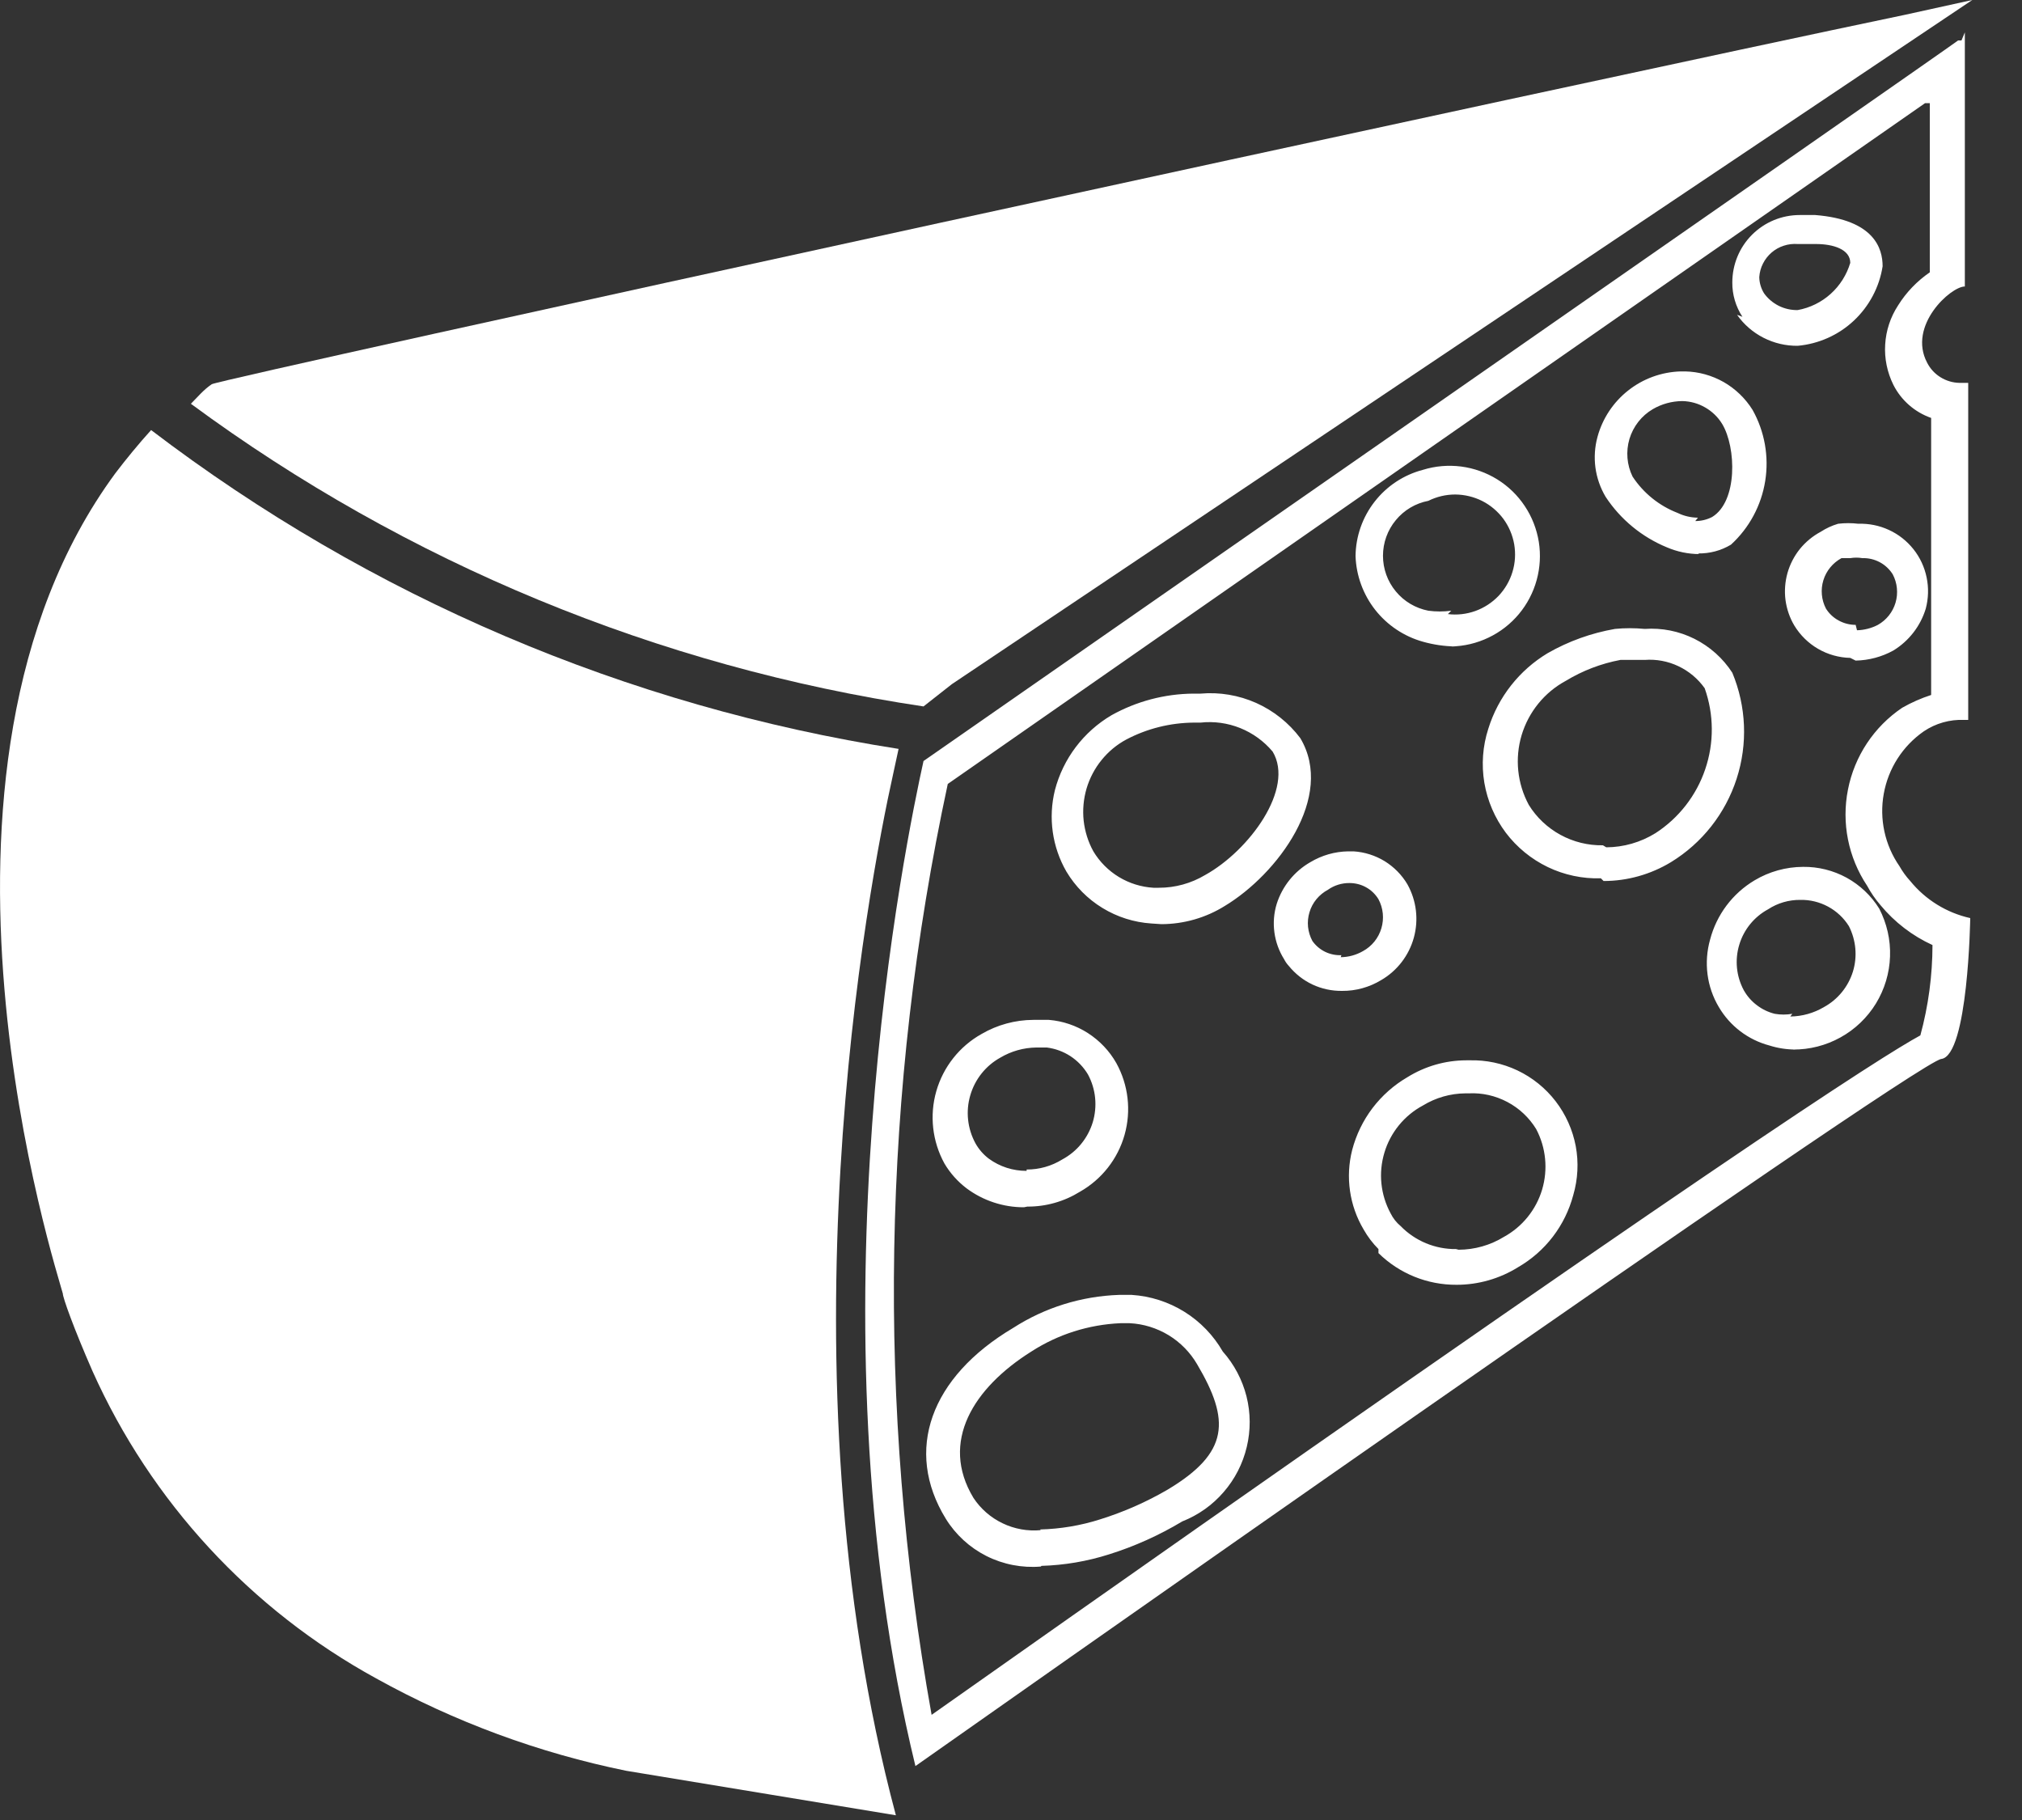
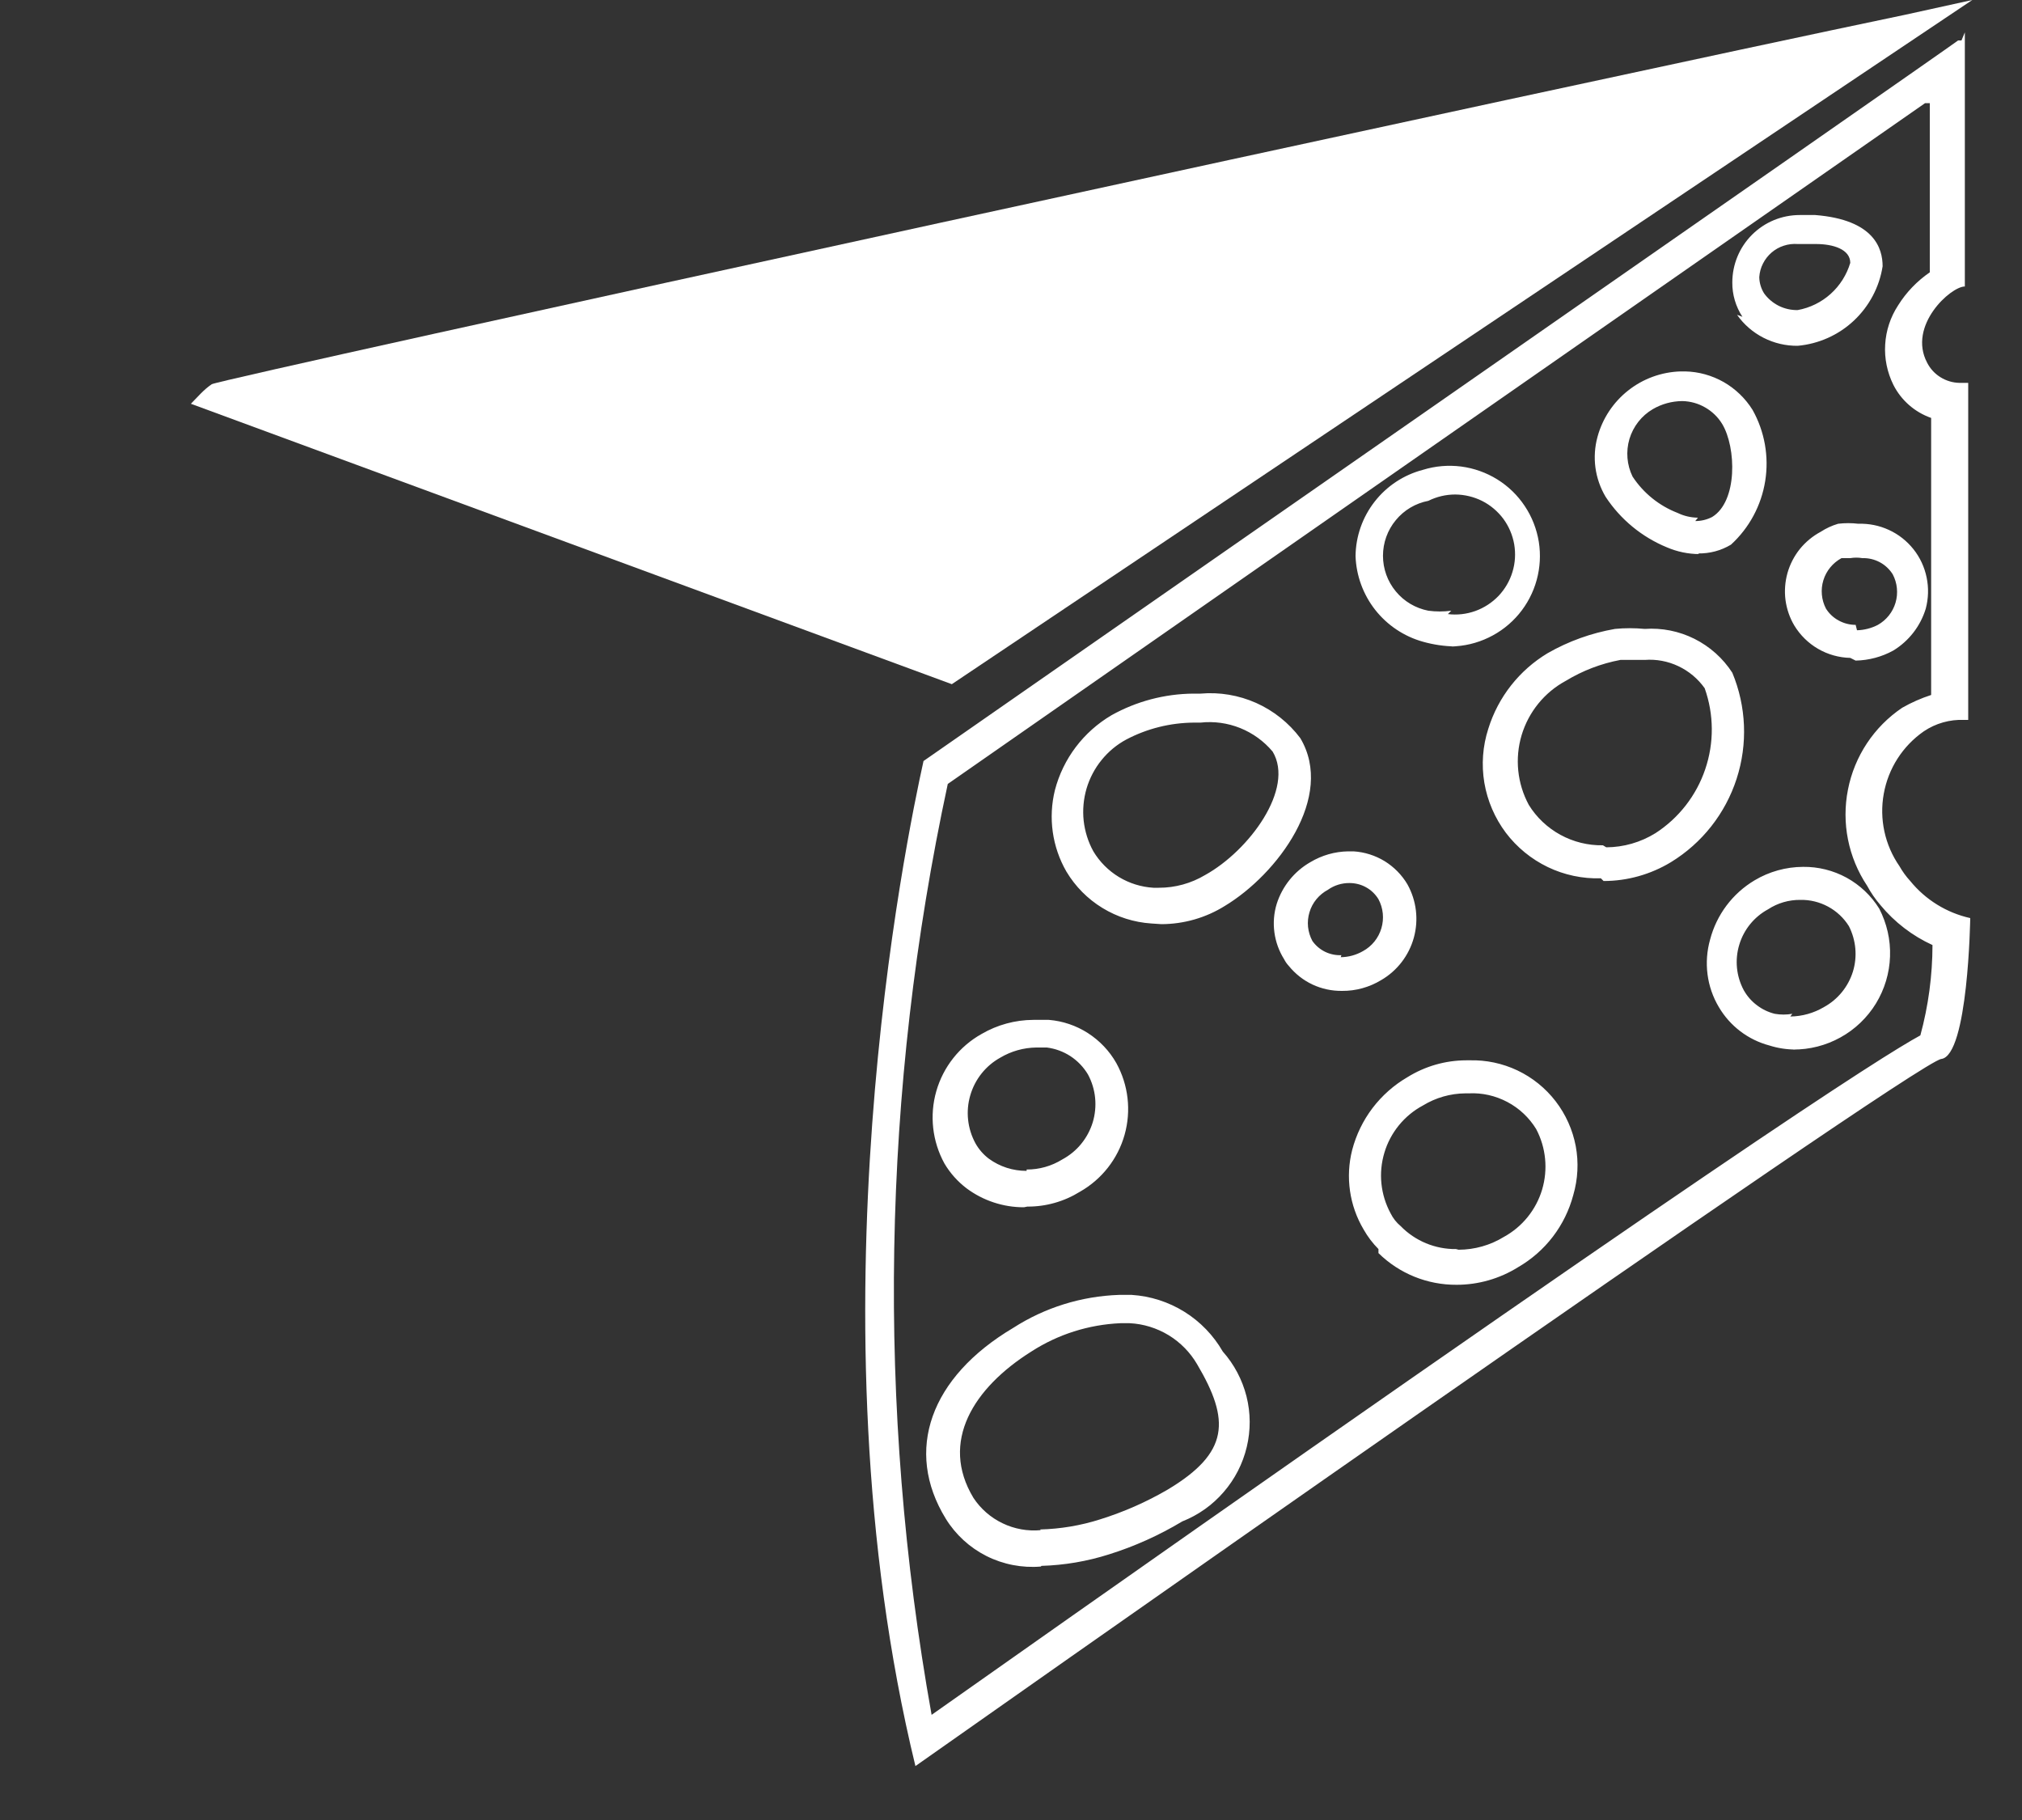
<svg xmlns="http://www.w3.org/2000/svg" width="30" height="27" viewBox="0 0 30 27" fill="none">
  <rect x="0" y="0" width="30" height="27" fill="#333333" stroke="none" />
  <path d="M28.632 1.53V4.04C28.443 4.17 28.283 4.336 28.162 4.53C28.048 4.704 27.982 4.904 27.97 5.111C27.957 5.318 28 5.524 28.092 5.71C28.208 5.939 28.409 6.115 28.652 6.2V10.31C28.502 10.359 28.358 10.422 28.222 10.5C27.804 10.782 27.515 11.218 27.418 11.713C27.32 12.207 27.422 12.72 27.702 13.14C27.758 13.244 27.825 13.341 27.902 13.43C28.111 13.682 28.374 13.884 28.672 14.02C28.671 14.473 28.611 14.923 28.492 15.36C27.922 15.67 25.492 17.21 13.822 25.44C13.002 20.865 13.084 16.174 14.062 11.63L28.562 1.53H28.632ZM25.772 4.67C25.873 4.814 26.008 4.931 26.165 5.011C26.322 5.091 26.496 5.132 26.672 5.13C26.983 5.102 27.277 4.971 27.505 4.757C27.733 4.543 27.884 4.259 27.932 3.95C27.932 3.69 27.812 3.26 26.932 3.19H26.702C26.436 3.19 26.182 3.295 25.994 3.483C25.807 3.67 25.702 3.925 25.702 4.19C25.7 4.371 25.753 4.548 25.852 4.7L25.772 4.67ZM25.192 8.21C25.364 8.214 25.534 8.169 25.682 8.08C25.953 7.832 26.132 7.499 26.19 7.136C26.248 6.773 26.182 6.401 26.002 6.08C25.895 5.909 25.748 5.768 25.574 5.668C25.399 5.569 25.203 5.514 25.002 5.51H24.932C24.65 5.519 24.378 5.618 24.157 5.793C23.936 5.967 23.776 6.208 23.702 6.48C23.661 6.629 23.651 6.784 23.671 6.937C23.692 7.09 23.743 7.237 23.822 7.37C24.043 7.706 24.36 7.967 24.732 8.12C24.883 8.185 25.047 8.219 25.212 8.22L25.192 8.21ZM21.532 9.59C21.724 9.587 21.912 9.542 22.085 9.459C22.259 9.376 22.412 9.257 22.535 9.11C22.658 8.963 22.748 8.791 22.799 8.606C22.85 8.421 22.861 8.228 22.831 8.038C22.8 7.849 22.73 7.668 22.623 7.508C22.517 7.348 22.378 7.213 22.215 7.112C22.052 7.011 21.869 6.946 21.679 6.921C21.488 6.897 21.295 6.913 21.112 6.97C20.828 7.044 20.576 7.21 20.396 7.441C20.215 7.672 20.115 7.957 20.112 8.25C20.122 8.54 20.225 8.82 20.404 9.048C20.584 9.276 20.832 9.442 21.112 9.52C21.268 9.564 21.429 9.588 21.592 9.59H21.532ZM27.532 9.8C27.728 9.796 27.92 9.745 28.092 9.65C28.322 9.509 28.493 9.289 28.572 9.03C28.612 8.879 28.617 8.72 28.585 8.567C28.554 8.414 28.487 8.27 28.39 8.148C28.292 8.025 28.168 7.927 28.026 7.862C27.884 7.796 27.728 7.765 27.572 7.77C27.472 7.758 27.371 7.758 27.272 7.77C27.18 7.797 27.092 7.838 27.012 7.89C26.893 7.954 26.788 8.041 26.703 8.146C26.619 8.251 26.557 8.372 26.52 8.502C26.484 8.632 26.474 8.768 26.491 8.901C26.509 9.035 26.553 9.164 26.622 9.28C26.709 9.423 26.83 9.542 26.975 9.626C27.12 9.71 27.284 9.756 27.452 9.76L27.532 9.8ZM23.792 13.07C24.144 13.07 24.49 12.973 24.792 12.79C25.254 12.507 25.599 12.069 25.766 11.553C25.933 11.038 25.91 10.48 25.702 9.98C25.563 9.765 25.369 9.592 25.14 9.477C24.912 9.363 24.657 9.312 24.402 9.33C24.255 9.316 24.108 9.316 23.962 9.33C23.61 9.391 23.271 9.513 22.962 9.69C22.541 9.943 22.228 10.341 22.082 10.81C21.998 11.069 21.978 11.345 22.023 11.613C22.069 11.882 22.178 12.135 22.341 12.353C22.505 12.57 22.719 12.745 22.964 12.863C23.209 12.981 23.48 13.038 23.752 13.03L23.792 13.07ZM17.232 13.71C17.564 13.709 17.89 13.616 18.172 13.44C18.952 12.97 19.812 11.82 19.292 10.95C19.121 10.723 18.896 10.544 18.637 10.428C18.378 10.313 18.094 10.265 17.812 10.29H17.702C17.278 10.294 16.862 10.404 16.492 10.61C16.076 10.855 15.774 11.254 15.652 11.72C15.55 12.13 15.611 12.564 15.822 12.93C15.954 13.151 16.137 13.336 16.357 13.47C16.576 13.604 16.825 13.683 17.082 13.7L17.232 13.71ZM19.122 14.33C19.217 14.447 19.337 14.542 19.474 14.606C19.611 14.67 19.761 14.702 19.912 14.7C20.116 14.702 20.317 14.646 20.492 14.54C20.73 14.402 20.904 14.175 20.977 13.91C21.05 13.644 21.016 13.361 20.882 13.12C20.799 12.979 20.682 12.861 20.543 12.775C20.403 12.69 20.245 12.64 20.082 12.63H20.002C19.804 12.633 19.611 12.689 19.442 12.79C19.203 12.927 19.025 13.148 18.942 13.41C18.9 13.547 18.889 13.691 18.908 13.832C18.927 13.973 18.976 14.109 19.052 14.23C19.07 14.266 19.094 14.3 19.122 14.33ZM26.602 15.57C26.848 15.572 27.091 15.51 27.307 15.39C27.523 15.271 27.704 15.097 27.833 14.887C27.961 14.677 28.034 14.436 28.042 14.19C28.051 13.943 27.995 13.699 27.882 13.48C27.763 13.288 27.596 13.13 27.398 13.021C27.2 12.913 26.977 12.857 26.752 12.86C26.498 12.861 26.25 12.93 26.032 13.06C25.705 13.255 25.468 13.571 25.372 13.94C25.325 14.107 25.312 14.281 25.334 14.453C25.356 14.625 25.413 14.791 25.502 14.94C25.667 15.221 25.936 15.426 26.252 15.51C26.378 15.55 26.509 15.57 26.642 15.57H26.602ZM15.242 17.9C15.517 17.902 15.788 17.825 16.022 17.68C16.345 17.497 16.584 17.194 16.685 16.836C16.786 16.478 16.742 16.095 16.562 15.77C16.46 15.59 16.315 15.438 16.141 15.326C15.967 15.214 15.768 15.147 15.562 15.13H15.332C15.061 15.131 14.795 15.204 14.562 15.34C14.236 15.523 13.995 15.828 13.892 16.187C13.789 16.546 13.832 16.932 14.012 17.26C14.097 17.404 14.209 17.529 14.342 17.63C14.587 17.812 14.886 17.911 15.192 17.91L15.242 17.9ZM20.452 18.59C20.761 18.894 21.178 19.063 21.612 19.06C21.933 19.06 22.249 18.97 22.522 18.8C22.722 18.685 22.898 18.531 23.039 18.347C23.18 18.163 23.282 17.954 23.342 17.73C23.411 17.494 23.424 17.244 23.379 17.003C23.333 16.761 23.231 16.533 23.081 16.338C22.931 16.143 22.737 15.986 22.514 15.88C22.292 15.775 22.048 15.723 21.802 15.73H21.752C21.444 15.731 21.143 15.818 20.882 15.98C20.681 16.097 20.505 16.253 20.364 16.438C20.223 16.624 20.121 16.835 20.062 17.06C19.96 17.46 20.021 17.885 20.232 18.24C20.292 18.346 20.366 18.444 20.452 18.53V18.59ZM15.452 23.23C15.791 23.22 16.128 23.163 16.452 23.06C16.833 22.941 17.199 22.776 17.542 22.57C17.778 22.477 17.989 22.328 18.155 22.135C18.322 21.943 18.439 21.714 18.498 21.466C18.557 21.219 18.556 20.961 18.494 20.715C18.431 20.468 18.311 20.24 18.142 20.05C18.003 19.809 17.808 19.607 17.572 19.46C17.337 19.314 17.069 19.228 16.792 19.21H16.602C16.044 19.229 15.501 19.398 15.032 19.7C13.802 20.43 13.412 21.52 14.032 22.53C14.178 22.767 14.388 22.959 14.636 23.084C14.885 23.209 15.164 23.263 15.442 23.24L15.452 23.23ZM29.102 0.6H29.052C28.842 0.76 13.702 11.29 13.702 11.29C13.452 12.42 11.962 19.54 13.582 26.2C13.582 26.2 28.402 15.76 28.802 15.71C29.202 15.66 29.232 13.62 29.232 13.62C28.882 13.542 28.568 13.348 28.342 13.07C28.28 13.003 28.227 12.929 28.182 12.85C27.965 12.537 27.881 12.15 27.949 11.776C28.016 11.401 28.229 11.068 28.542 10.85C28.718 10.731 28.929 10.671 29.142 10.68H29.202V5.68H29.072C28.972 5.678 28.875 5.649 28.79 5.596C28.706 5.544 28.637 5.469 28.592 5.38C28.302 4.83 28.942 4.25 29.152 4.25V0.48L29.102 0.6ZM26.672 4.6C26.574 4.602 26.478 4.58 26.391 4.537C26.304 4.493 26.228 4.429 26.172 4.35C26.128 4.278 26.103 4.195 26.102 4.11C26.107 4.04 26.125 3.972 26.157 3.91C26.188 3.848 26.232 3.792 26.285 3.746C26.338 3.701 26.399 3.666 26.466 3.645C26.532 3.623 26.602 3.615 26.672 3.62H26.942C27.202 3.62 27.452 3.7 27.452 3.9C27.399 4.077 27.298 4.237 27.161 4.36C27.023 4.484 26.854 4.567 26.672 4.6ZM25.192 7.68C25.088 7.679 24.985 7.655 24.892 7.61C24.617 7.504 24.383 7.315 24.222 7.07C24.137 6.896 24.121 6.697 24.176 6.511C24.232 6.326 24.355 6.168 24.522 6.07C24.655 5.992 24.807 5.951 24.962 5.95C25.081 5.953 25.197 5.985 25.3 6.045C25.403 6.104 25.49 6.188 25.552 6.29C25.762 6.64 25.782 7.44 25.402 7.67C25.324 7.71 25.239 7.73 25.152 7.73L25.192 7.68ZM21.532 9.06C21.419 9.075 21.305 9.075 21.192 9.06C21.002 9.023 20.831 8.922 20.709 8.773C20.586 8.625 20.519 8.438 20.519 8.245C20.519 8.052 20.586 7.865 20.709 7.717C20.831 7.568 21.002 7.466 21.192 7.43C21.316 7.368 21.453 7.336 21.591 7.336C21.73 7.337 21.867 7.37 21.991 7.432C22.115 7.495 22.222 7.586 22.305 7.697C22.387 7.809 22.442 7.938 22.466 8.075C22.489 8.212 22.481 8.352 22.44 8.485C22.4 8.618 22.329 8.739 22.234 8.84C22.138 8.94 22.02 9.017 21.89 9.064C21.759 9.111 21.619 9.127 21.482 9.11L21.532 9.06ZM27.532 9.27C27.444 9.27 27.358 9.248 27.281 9.206C27.204 9.165 27.139 9.104 27.092 9.03C27.024 8.9 27.01 8.748 27.053 8.608C27.096 8.468 27.193 8.35 27.322 8.28H27.452C27.511 8.27 27.572 8.27 27.632 8.28C27.721 8.277 27.81 8.298 27.889 8.34C27.968 8.382 28.034 8.444 28.082 8.52C28.15 8.649 28.165 8.8 28.124 8.94C28.083 9.08 27.989 9.198 27.862 9.27C27.766 9.32 27.66 9.347 27.552 9.35L27.532 9.27ZM23.782 12.54C23.562 12.544 23.345 12.49 23.152 12.385C22.96 12.28 22.797 12.127 22.682 11.94C22.511 11.623 22.473 11.251 22.576 10.906C22.68 10.561 22.915 10.271 23.232 10.1C23.481 9.949 23.755 9.844 24.042 9.79H24.402C24.574 9.777 24.746 9.809 24.902 9.883C25.058 9.957 25.192 10.069 25.292 10.21C25.43 10.598 25.433 11.022 25.3 11.412C25.168 11.802 24.908 12.136 24.562 12.36C24.342 12.496 24.09 12.569 23.832 12.57L23.782 12.54ZM17.222 13.17H17.112C16.931 13.159 16.755 13.104 16.6 13.01C16.445 12.916 16.315 12.785 16.222 12.63C16.144 12.489 16.096 12.334 16.078 12.174C16.061 12.014 16.076 11.852 16.121 11.698C16.167 11.544 16.242 11.4 16.344 11.275C16.445 11.15 16.57 11.046 16.712 10.97C17.02 10.808 17.363 10.723 17.712 10.72H17.812C18.012 10.698 18.214 10.726 18.401 10.801C18.587 10.876 18.753 10.996 18.882 11.15C19.212 11.7 18.532 12.62 17.882 12.98C17.673 13.105 17.435 13.171 17.192 13.17H17.222ZM19.902 14.17C19.818 14.174 19.735 14.156 19.66 14.12C19.585 14.083 19.52 14.028 19.472 13.96C19.437 13.895 19.415 13.824 19.407 13.75C19.4 13.677 19.407 13.603 19.429 13.532C19.45 13.461 19.485 13.396 19.532 13.339C19.579 13.282 19.637 13.235 19.702 13.2C19.795 13.134 19.907 13.099 20.022 13.1C20.108 13.1 20.193 13.121 20.268 13.163C20.344 13.205 20.407 13.266 20.452 13.34C20.523 13.473 20.538 13.628 20.495 13.772C20.452 13.917 20.354 14.038 20.222 14.11C20.121 14.168 20.008 14.199 19.892 14.2L19.902 14.17ZM26.592 15.04C26.506 15.055 26.418 15.055 26.332 15.04C26.235 15.016 26.145 14.973 26.066 14.912C25.986 14.852 25.921 14.777 25.872 14.69C25.761 14.483 25.737 14.241 25.805 14.016C25.872 13.791 26.026 13.602 26.232 13.49C26.374 13.397 26.541 13.348 26.712 13.35C26.855 13.347 26.997 13.382 27.123 13.45C27.249 13.518 27.356 13.618 27.432 13.74C27.538 13.949 27.56 14.191 27.491 14.415C27.421 14.639 27.267 14.828 27.062 14.94C26.91 15.03 26.738 15.078 26.562 15.08L26.592 15.04ZM15.232 17.37C15.03 17.371 14.834 17.308 14.672 17.19C14.59 17.128 14.522 17.05 14.472 16.96C14.354 16.742 14.326 16.487 14.396 16.249C14.465 16.011 14.625 15.81 14.842 15.69C15.002 15.595 15.185 15.543 15.372 15.54H15.532C15.657 15.556 15.777 15.6 15.883 15.669C15.989 15.739 16.077 15.831 16.142 15.94C16.2 16.048 16.236 16.166 16.248 16.287C16.26 16.409 16.248 16.532 16.213 16.649C16.177 16.766 16.119 16.875 16.042 16.969C15.965 17.064 15.869 17.142 15.762 17.2C15.602 17.299 15.419 17.351 15.232 17.35V17.37ZM21.602 18.53C21.449 18.532 21.298 18.502 21.157 18.444C21.016 18.385 20.888 18.299 20.782 18.19C20.719 18.138 20.668 18.073 20.632 18C20.558 17.863 20.512 17.714 20.496 17.559C20.48 17.405 20.495 17.249 20.54 17.1C20.584 16.952 20.658 16.813 20.756 16.693C20.854 16.573 20.975 16.473 21.112 16.4C21.302 16.284 21.519 16.222 21.742 16.22H21.792C21.991 16.21 22.188 16.255 22.364 16.348C22.54 16.441 22.688 16.58 22.792 16.75C22.938 17.026 22.969 17.349 22.88 17.648C22.79 17.948 22.586 18.2 22.312 18.35C22.11 18.474 21.878 18.539 21.642 18.54L21.602 18.53ZM15.442 22.7C15.247 22.718 15.051 22.683 14.875 22.598C14.699 22.514 14.549 22.383 14.442 22.22C13.942 21.39 14.442 20.59 15.302 20.05C15.697 19.795 16.152 19.651 16.622 19.63H16.762C16.966 19.64 17.164 19.702 17.339 19.808C17.514 19.915 17.659 20.063 17.762 20.24C18.252 21.07 18.242 21.55 17.322 22.1C17.006 22.284 16.671 22.431 16.322 22.54C16.034 22.632 15.734 22.682 15.432 22.69L15.442 22.7Z" fill="white" />
-   <path d="M13.252 11.48L13.332 11.11C9.299 10.48 5.488 8.854 2.242 6.38C2.052 6.59 1.872 6.81 1.712 7.02C-1.568 11.48 0.862 18.91 0.932 19.19C0.932 19.25 1.092 19.7 1.372 20.34C2.24 22.278 3.719 23.88 5.582 24.9C6.741 25.543 7.992 26.005 9.292 26.27L13.292 26.93C11.522 20.31 12.882 13.14 13.252 11.48Z" fill="white" />
-   <path d="M14.122 10.15L29.262 0L28.262 0.22C23.472 1.22 3.262 5.62 3.142 5.7C3.022 5.78 2.932 5.89 2.832 5.99C6.034 8.351 9.766 9.893 13.702 10.48L14.122 10.15Z" fill="white" />
+   <path d="M14.122 10.15L29.262 0L28.262 0.22C23.472 1.22 3.262 5.62 3.142 5.7C3.022 5.78 2.932 5.89 2.832 5.99L14.122 10.15Z" fill="white" />
</svg>